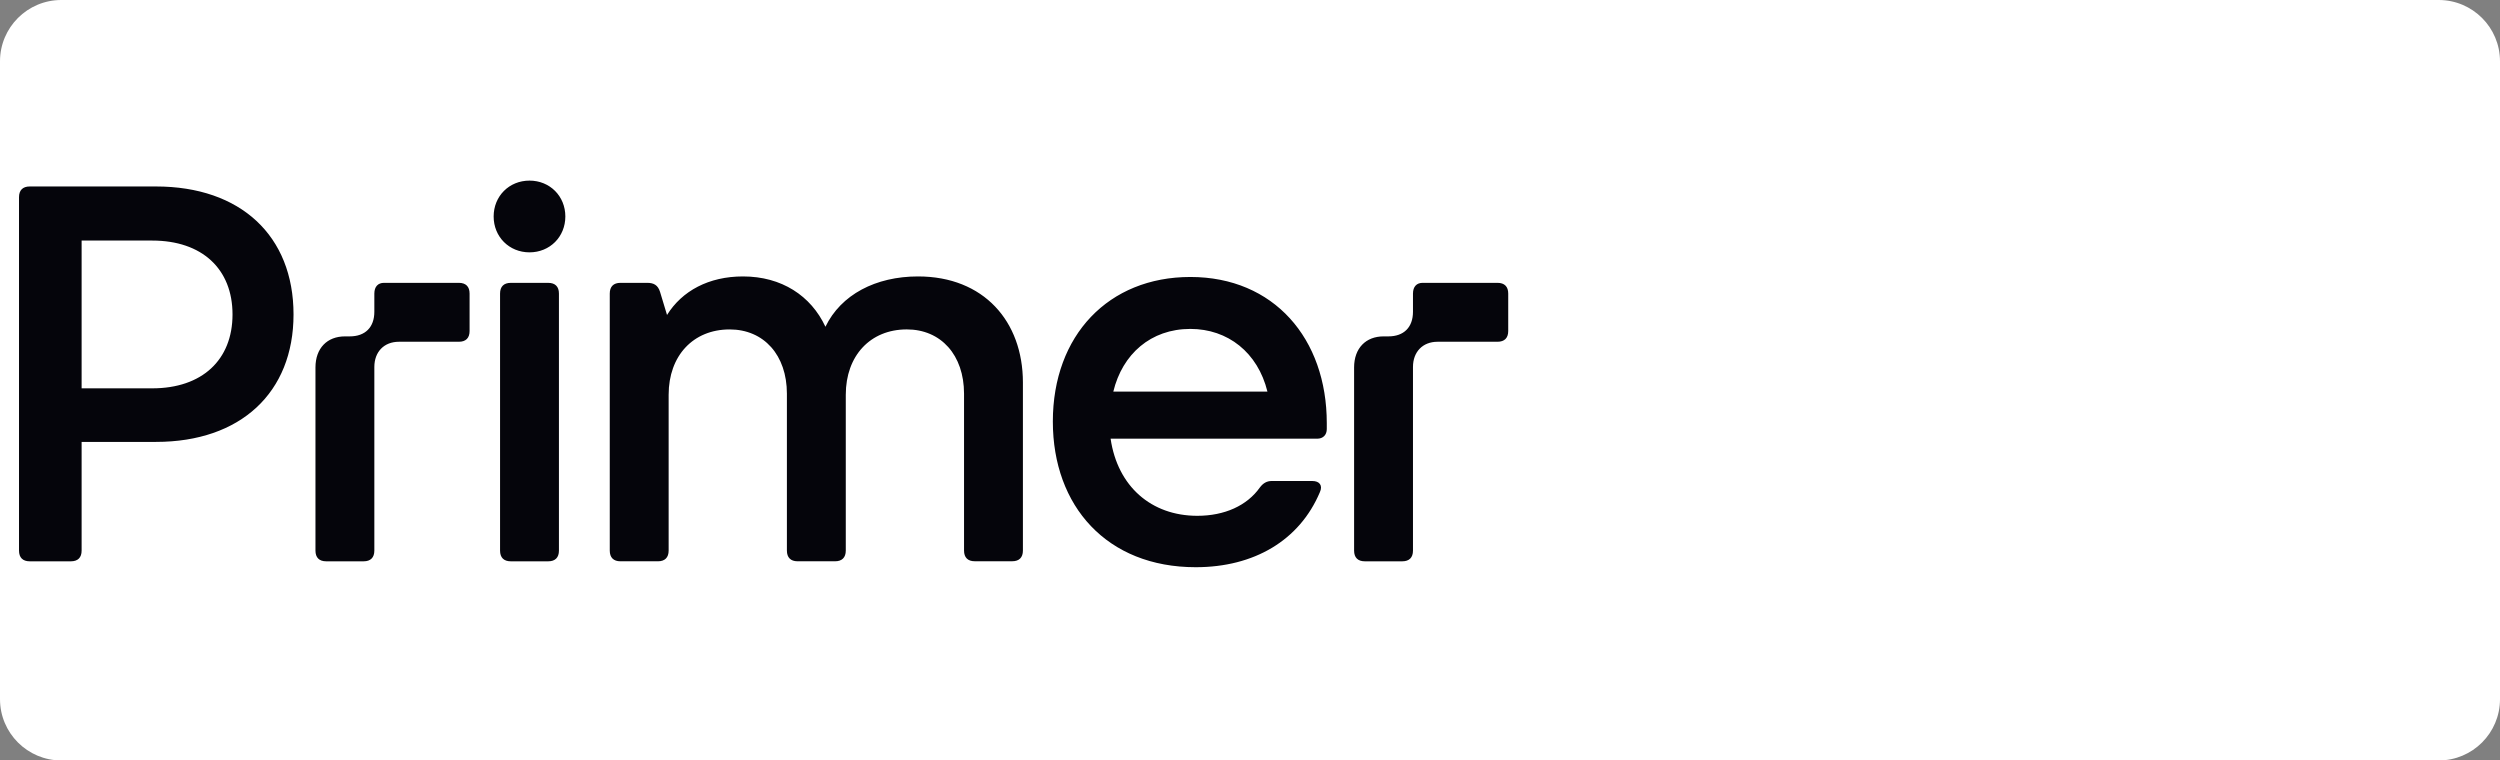
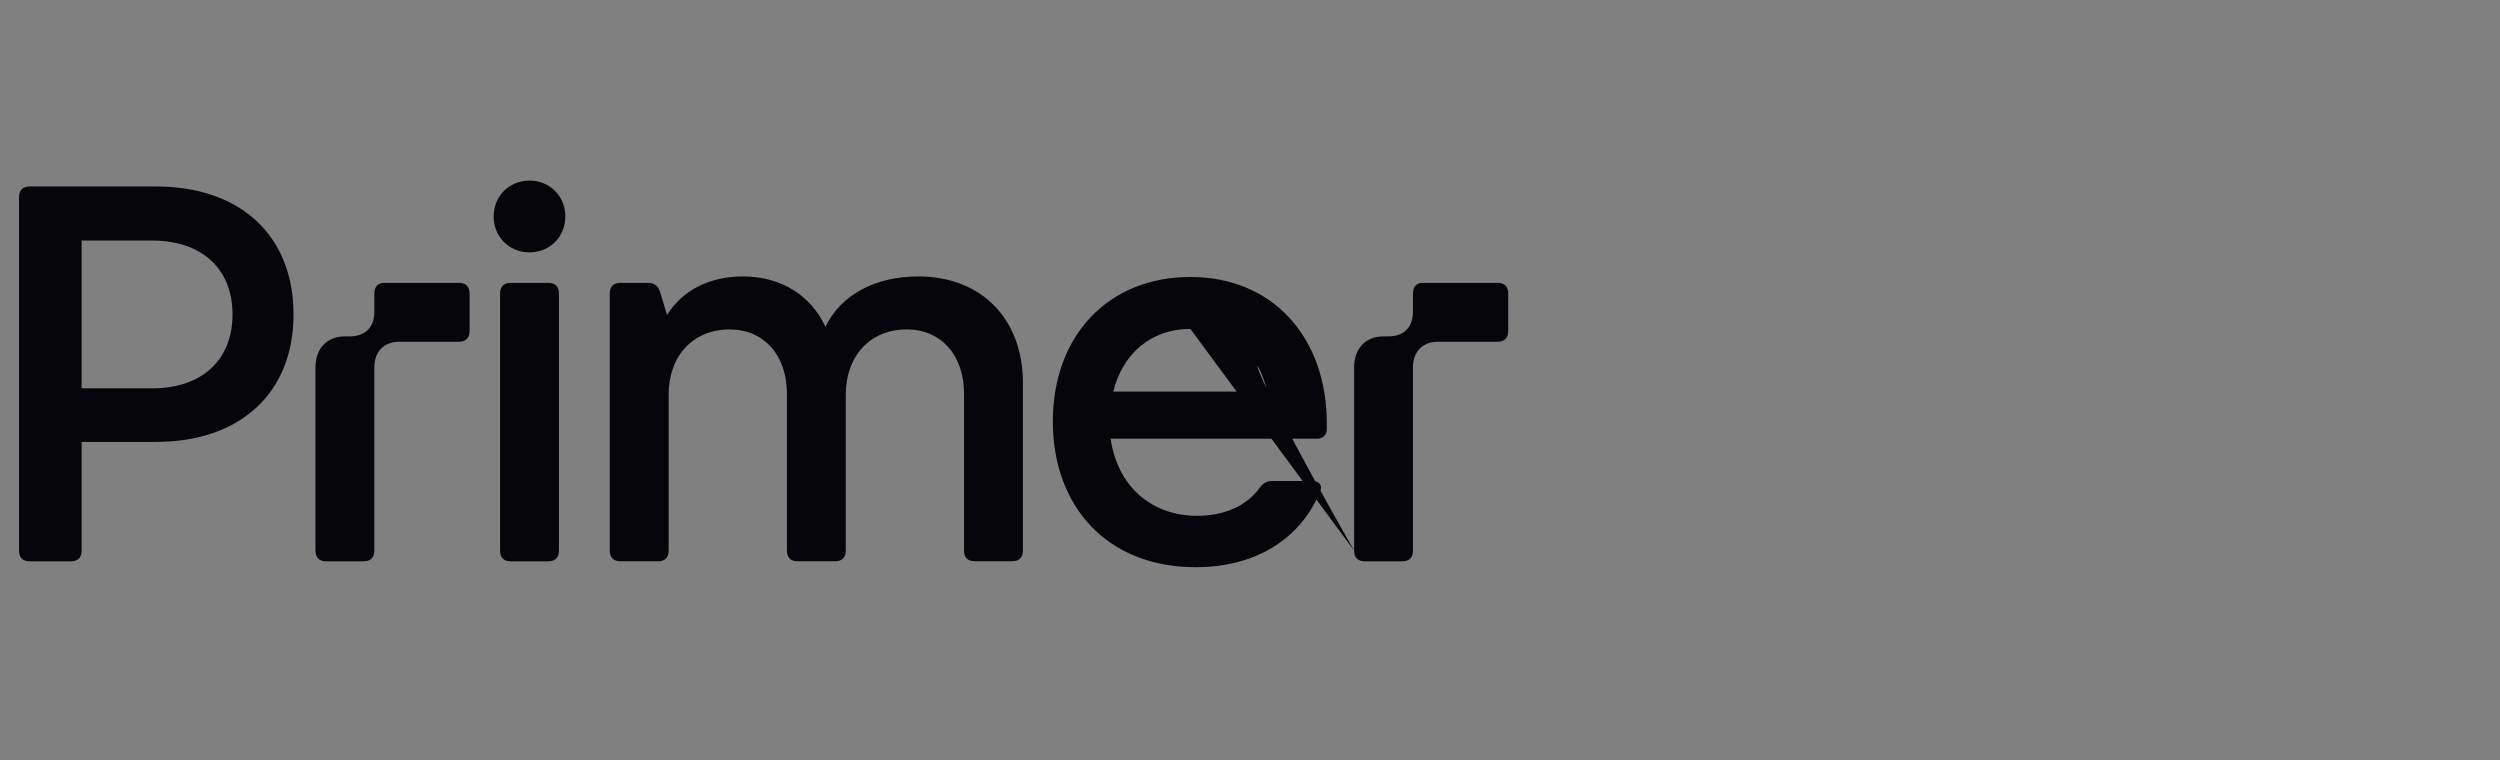
<svg xmlns="http://www.w3.org/2000/svg" width="263" height="80" viewBox="0 0 263 80" fill="none">
  <rect x="0" y="0" width="263" height="80" fill="#808080" stroke="none" />
  <g clip-path="url(#clip0_1_5)">
-     <path d="M256.549 0H6.451C2.888 0 0 2.888 0 6.451V73.549C0 77.112 2.888 80 6.451 80H256.549C260.112 80 263 77.112 263 73.549V6.451C263 2.888 260.112 0 256.549 0Z" fill="white" />
-     <path d="M142.451 57.924C142.451 58.656 142.846 59.05 143.577 59.05H147.519C148.251 59.05 148.645 58.656 148.645 57.924V38.602C148.645 37.024 149.658 35.953 151.234 35.953H157.539C158.271 35.953 158.665 35.558 158.665 34.826V30.882C158.665 30.15 158.271 29.755 157.539 29.755H149.658C149.04 29.755 148.645 30.15 148.645 30.882V32.797C148.645 34.429 147.688 35.388 146.056 35.388H145.548C143.69 35.388 142.451 36.628 142.451 38.655V57.924ZM125.226 34.602C129.168 34.602 132.32 37.08 133.333 41.193H117.121C118.077 37.251 121.061 34.602 125.226 34.602ZM125.226 29.138C116.614 29.138 110.759 35.279 110.759 44.347C110.759 53.247 116.445 59.67 125.789 59.67C131.926 59.67 136.709 56.852 138.849 51.783C139.186 51.051 138.793 50.601 138.06 50.601H133.781C133.274 50.601 132.881 50.827 132.542 51.277C131.192 53.192 128.827 54.263 125.956 54.263C121.114 54.263 117.567 51.164 116.836 46.151H138.565C139.184 46.151 139.578 45.756 139.578 45.137V44.518C139.58 35.616 134.007 29.138 125.226 29.138ZM96.573 29.081C92.126 29.081 88.466 30.995 86.835 34.376C85.314 31.108 82.219 29.081 78.164 29.081C74.562 29.081 71.747 30.602 70.171 33.136L69.439 30.713C69.213 29.981 68.763 29.755 68.089 29.755H65.273C64.542 29.755 64.147 30.15 64.147 30.882V57.922C64.147 58.654 64.542 59.048 65.273 59.048H69.215C69.946 59.048 70.341 58.654 70.341 57.922V41.528C70.341 37.415 72.93 34.656 76.759 34.656C80.361 34.656 82.782 37.36 82.782 41.415V57.92C82.782 58.651 83.176 59.047 83.908 59.047H87.85C88.581 59.047 88.976 58.651 88.976 57.92V41.526C88.976 37.413 91.565 34.654 95.393 34.654C98.996 34.654 101.417 37.358 101.417 41.413V57.917C101.417 58.65 101.811 59.044 102.543 59.044H106.484C107.216 59.044 107.61 58.65 107.61 57.917V40.228C107.606 33.814 103.497 29.081 96.573 29.081ZM57.674 29.757C58.406 29.757 58.8 30.152 58.8 30.884V57.924C58.8 58.656 58.406 59.05 57.674 59.05H53.733C53.001 59.05 52.606 58.656 52.606 57.924V30.884C52.606 30.152 53.001 29.757 53.733 29.757H57.674ZM55.703 26.547C57.843 26.547 59.474 24.914 59.474 22.773C59.474 20.633 57.843 19 55.703 19C53.564 19 51.932 20.633 51.932 22.773C51.932 24.912 53.564 26.547 55.703 26.547ZM33.187 57.924C33.187 58.656 33.581 59.05 34.313 59.05H38.255C38.986 59.05 39.381 58.656 39.381 57.924V38.602C39.381 37.024 40.394 35.953 41.97 35.953H48.274C49.006 35.953 49.4 35.558 49.4 34.826V30.882C49.4 30.15 49.006 29.755 48.274 29.755H40.394C39.775 29.755 39.381 30.15 39.381 30.882V32.797C39.381 34.429 38.423 35.388 36.791 35.388H36.284C34.426 35.388 33.187 36.628 33.187 38.655V57.924ZM8.586 25.307H16.017C21.253 25.307 24.461 28.293 24.461 33.08C24.461 37.868 21.253 40.853 16.017 40.853H8.586V25.307ZM7.46 59.05C8.192 59.05 8.586 58.656 8.586 57.924V46.488H16.412C25.306 46.488 30.879 41.306 30.879 33.08C30.879 24.799 25.306 19.617 16.412 19.617H3.126C2.395 19.617 2 20.012 2 20.744V57.924C2 58.656 2.395 59.05 3.126 59.05H7.46Z" fill="#05050B" />
+     <path d="M142.451 57.924C142.451 58.656 142.846 59.05 143.577 59.05H147.519C148.251 59.05 148.645 58.656 148.645 57.924V38.602C148.645 37.024 149.658 35.953 151.234 35.953H157.539C158.271 35.953 158.665 35.558 158.665 34.826V30.882C158.665 30.15 158.271 29.755 157.539 29.755H149.658C149.04 29.755 148.645 30.15 148.645 30.882V32.797C148.645 34.429 147.688 35.388 146.056 35.388H145.548C143.69 35.388 142.451 36.628 142.451 38.655V57.924ZC129.168 34.602 132.32 37.08 133.333 41.193H117.121C118.077 37.251 121.061 34.602 125.226 34.602ZM125.226 29.138C116.614 29.138 110.759 35.279 110.759 44.347C110.759 53.247 116.445 59.67 125.789 59.67C131.926 59.67 136.709 56.852 138.849 51.783C139.186 51.051 138.793 50.601 138.06 50.601H133.781C133.274 50.601 132.881 50.827 132.542 51.277C131.192 53.192 128.827 54.263 125.956 54.263C121.114 54.263 117.567 51.164 116.836 46.151H138.565C139.184 46.151 139.578 45.756 139.578 45.137V44.518C139.58 35.616 134.007 29.138 125.226 29.138ZM96.573 29.081C92.126 29.081 88.466 30.995 86.835 34.376C85.314 31.108 82.219 29.081 78.164 29.081C74.562 29.081 71.747 30.602 70.171 33.136L69.439 30.713C69.213 29.981 68.763 29.755 68.089 29.755H65.273C64.542 29.755 64.147 30.15 64.147 30.882V57.922C64.147 58.654 64.542 59.048 65.273 59.048H69.215C69.946 59.048 70.341 58.654 70.341 57.922V41.528C70.341 37.415 72.93 34.656 76.759 34.656C80.361 34.656 82.782 37.36 82.782 41.415V57.92C82.782 58.651 83.176 59.047 83.908 59.047H87.85C88.581 59.047 88.976 58.651 88.976 57.92V41.526C88.976 37.413 91.565 34.654 95.393 34.654C98.996 34.654 101.417 37.358 101.417 41.413V57.917C101.417 58.65 101.811 59.044 102.543 59.044H106.484C107.216 59.044 107.61 58.65 107.61 57.917V40.228C107.606 33.814 103.497 29.081 96.573 29.081ZM57.674 29.757C58.406 29.757 58.8 30.152 58.8 30.884V57.924C58.8 58.656 58.406 59.05 57.674 59.05H53.733C53.001 59.05 52.606 58.656 52.606 57.924V30.884C52.606 30.152 53.001 29.757 53.733 29.757H57.674ZM55.703 26.547C57.843 26.547 59.474 24.914 59.474 22.773C59.474 20.633 57.843 19 55.703 19C53.564 19 51.932 20.633 51.932 22.773C51.932 24.912 53.564 26.547 55.703 26.547ZM33.187 57.924C33.187 58.656 33.581 59.05 34.313 59.05H38.255C38.986 59.05 39.381 58.656 39.381 57.924V38.602C39.381 37.024 40.394 35.953 41.97 35.953H48.274C49.006 35.953 49.4 35.558 49.4 34.826V30.882C49.4 30.15 49.006 29.755 48.274 29.755H40.394C39.775 29.755 39.381 30.15 39.381 30.882V32.797C39.381 34.429 38.423 35.388 36.791 35.388H36.284C34.426 35.388 33.187 36.628 33.187 38.655V57.924ZM8.586 25.307H16.017C21.253 25.307 24.461 28.293 24.461 33.08C24.461 37.868 21.253 40.853 16.017 40.853H8.586V25.307ZM7.46 59.05C8.192 59.05 8.586 58.656 8.586 57.924V46.488H16.412C25.306 46.488 30.879 41.306 30.879 33.08C30.879 24.799 25.306 19.617 16.412 19.617H3.126C2.395 19.617 2 20.012 2 20.744V57.924C2 58.656 2.395 59.05 3.126 59.05H7.46Z" fill="#05050B" />
    <mask id="mask0_1_5" style="mask-type:luminance" maskUnits="userSpaceOnUse" x="54" y="19" width="157" height="41">
      <path d="M211 19H54V60H211V19Z" fill="white" />
    </mask>
    <g mask="url(#mask0_1_5)">
</g>
  </g>
  <defs>
    <clipPath id="clip0_1_5">
      <rect width="263" height="80" fill="white" />
    </clipPath>
  </defs>
</svg>